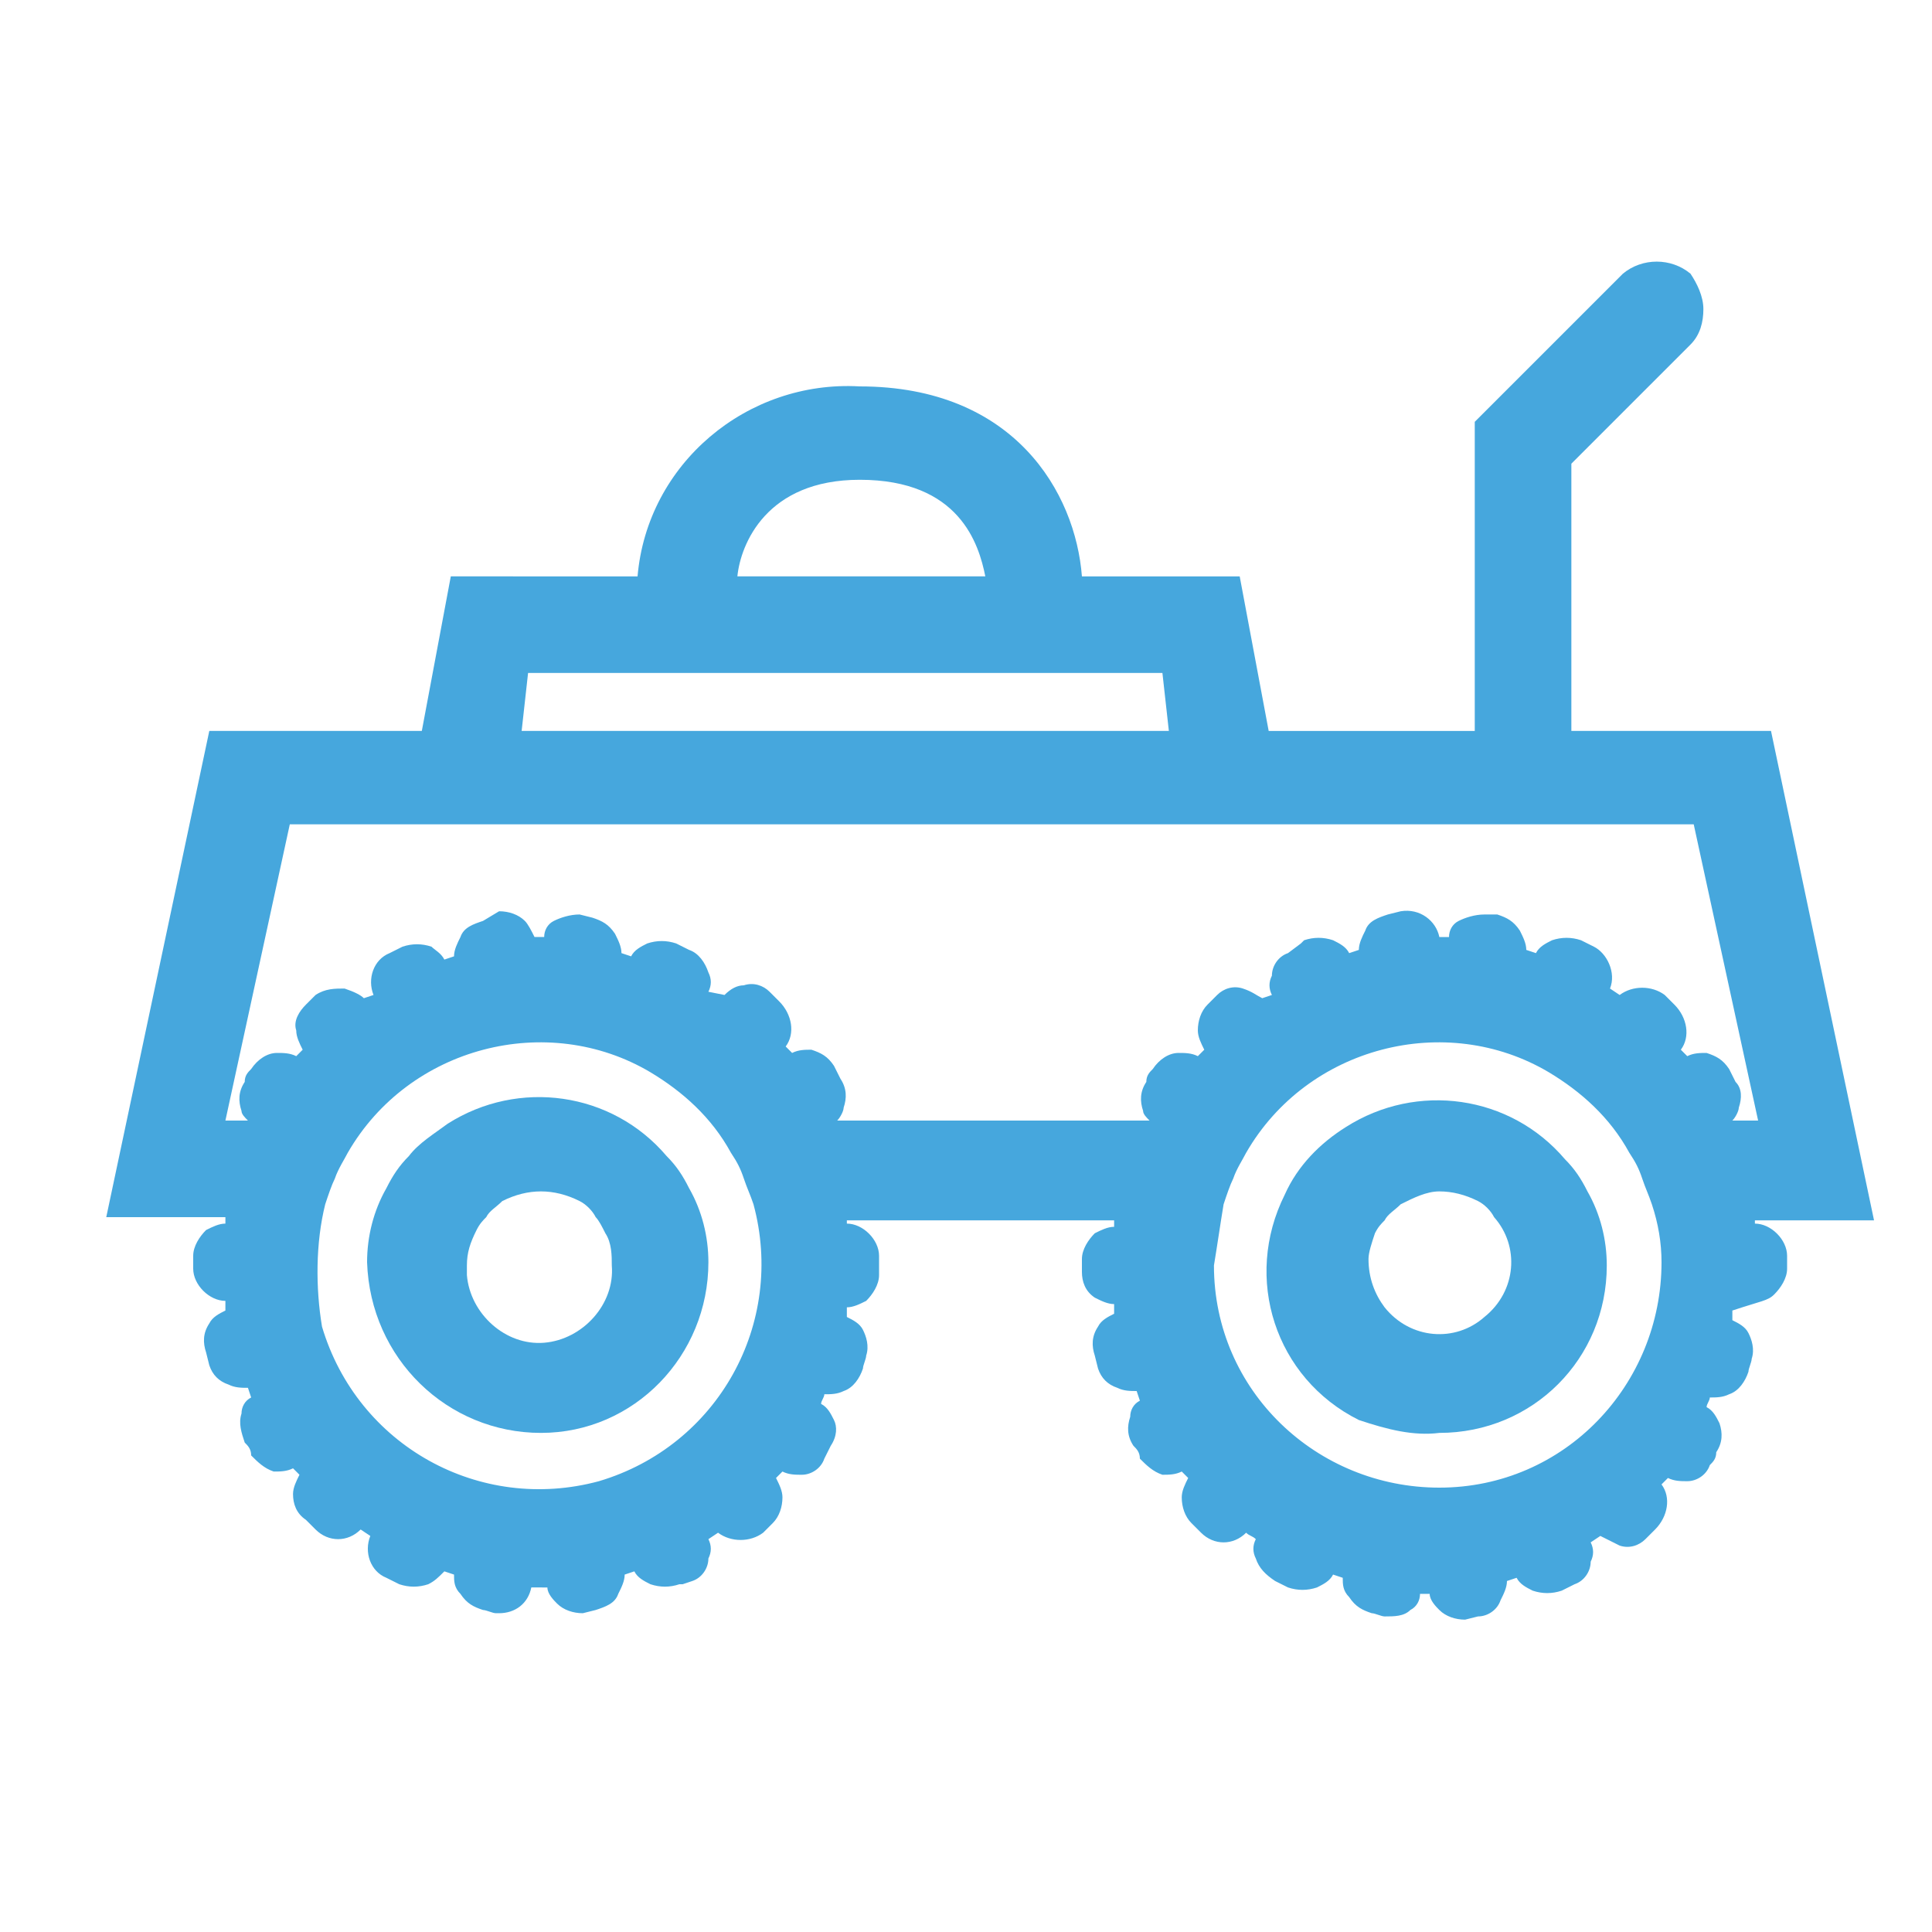
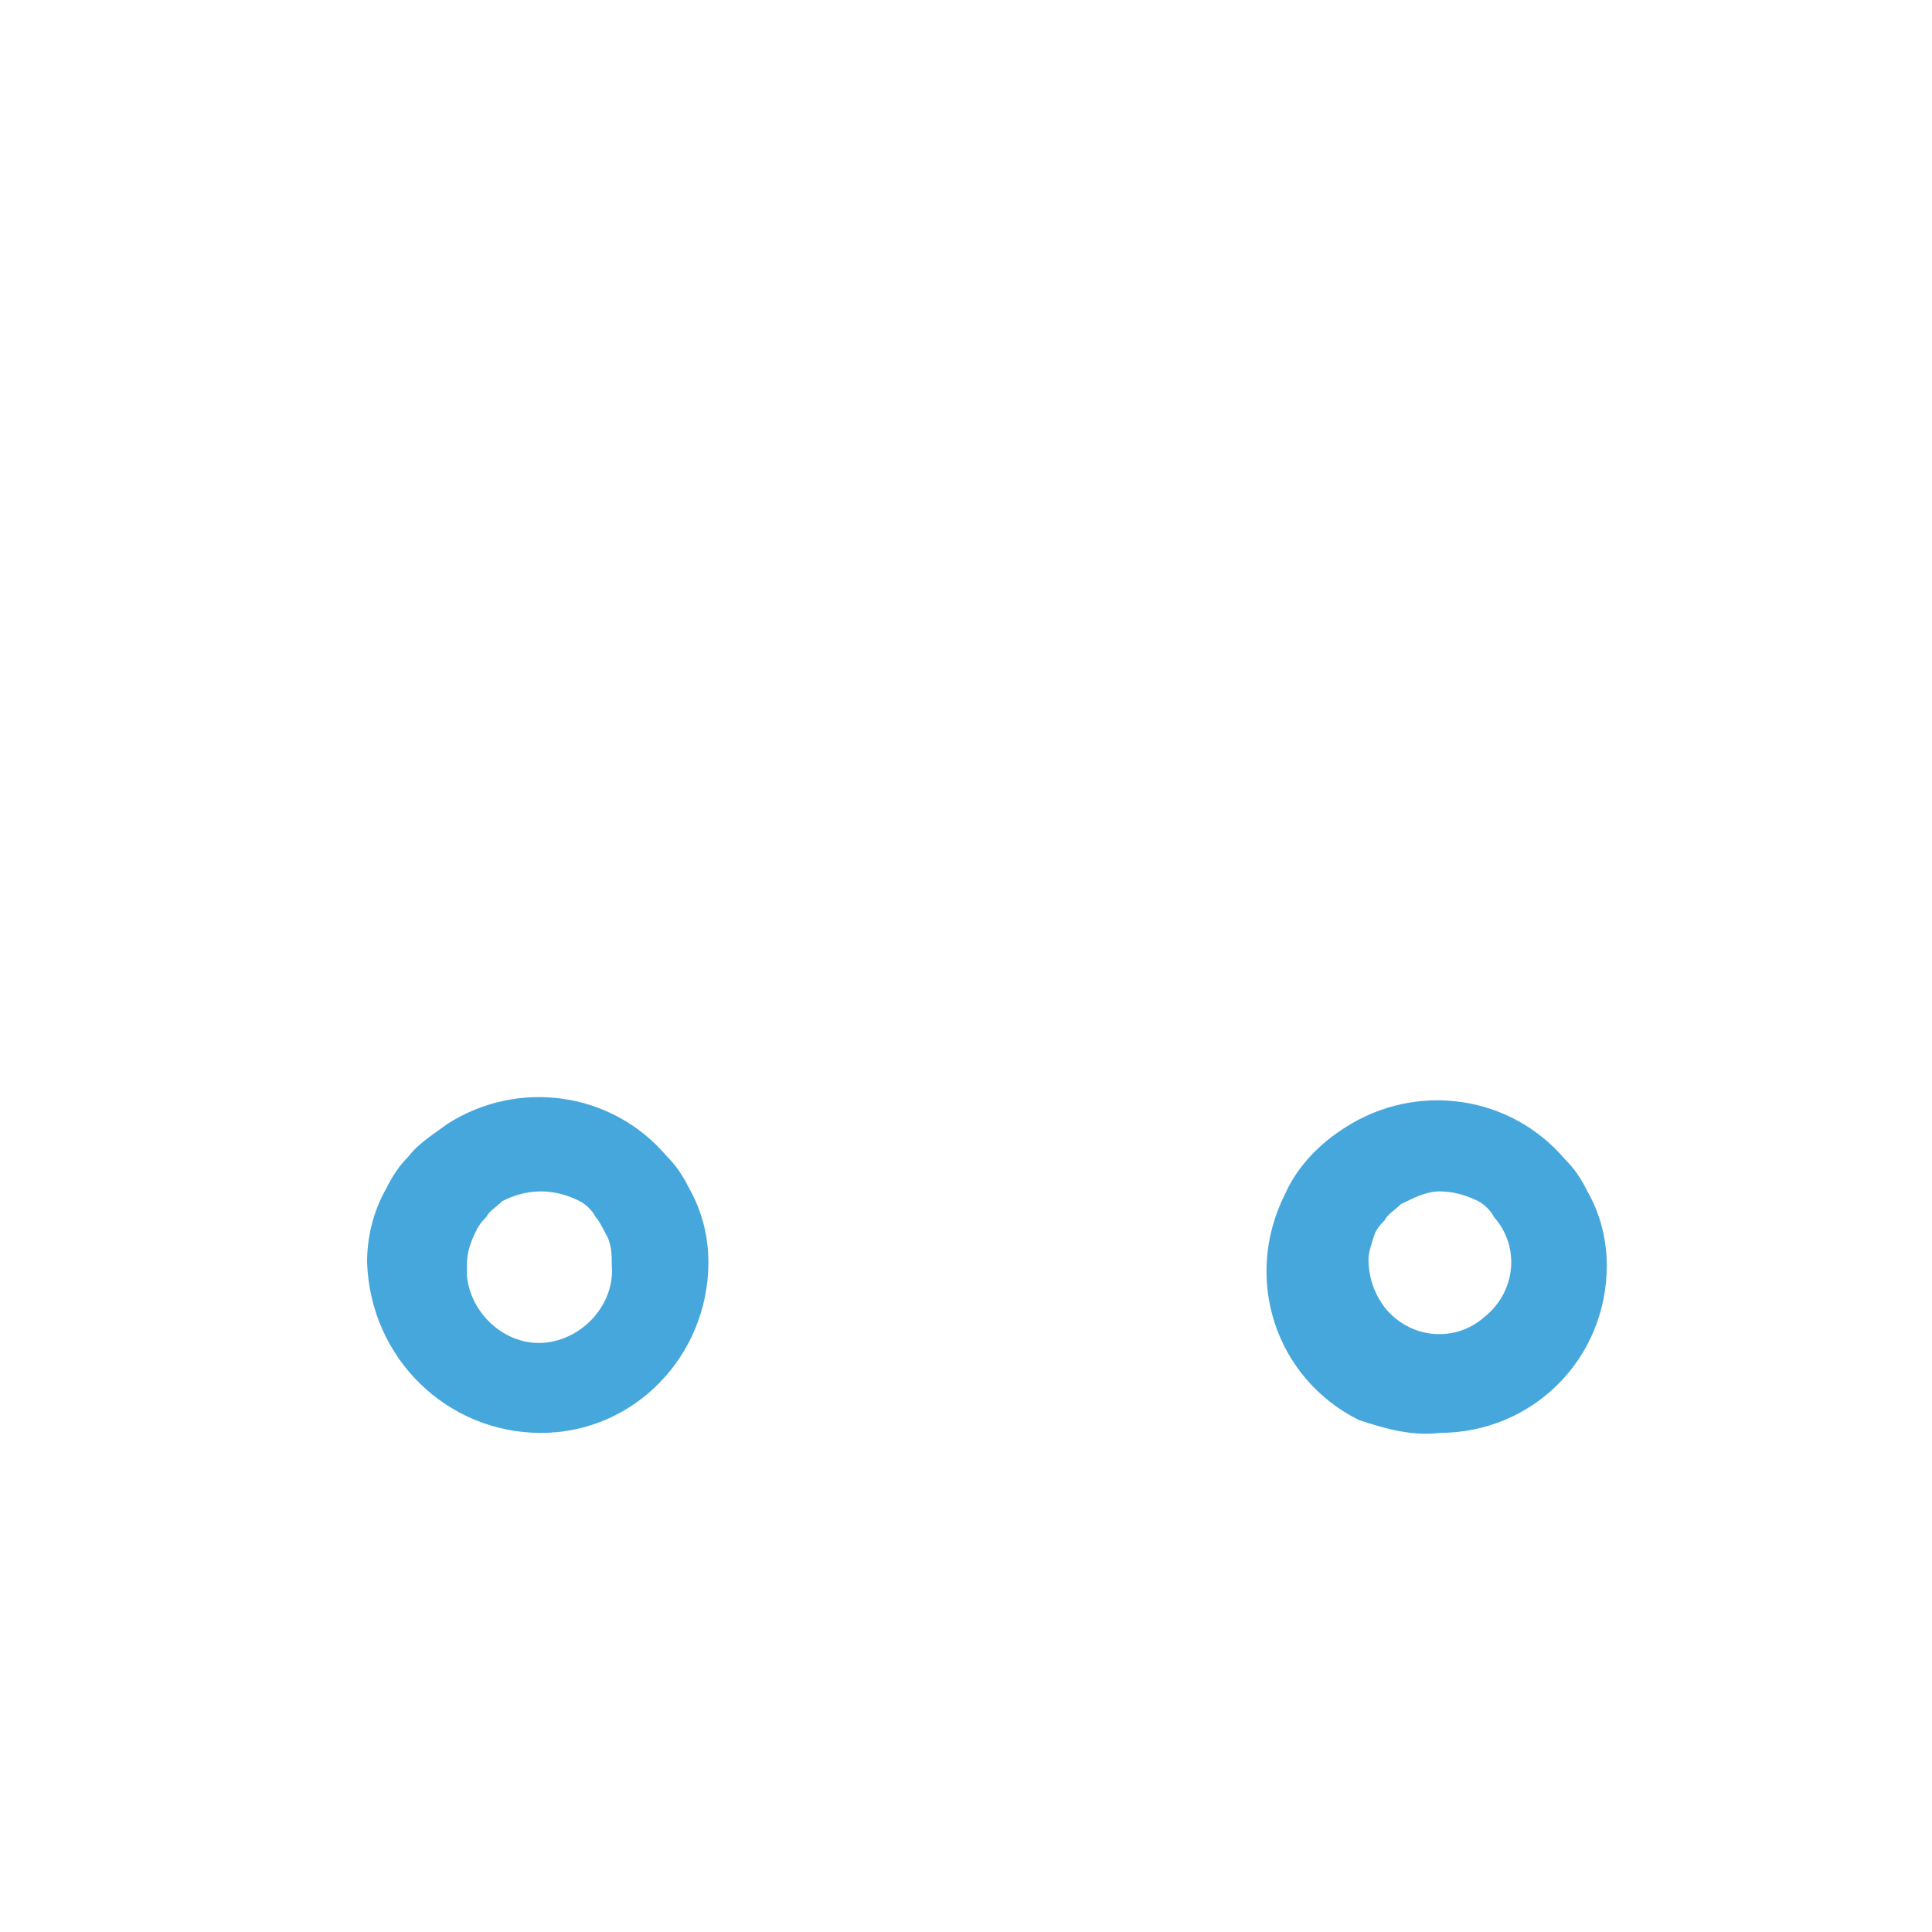
<svg xmlns="http://www.w3.org/2000/svg" version="1.1" id="Layer_1" x="0px" y="0px" viewBox="0 0 60 60" style="enable-background:new 0 0 60 60;" xml:space="preserve">
  <style type="text/css">
	.st0{fill:#46A7DD;}
</style>
-   <path class="st0" d="M55.1,40.2c0.2-0.2,0.4-0.5,0.4-0.8V39c0-0.5-0.5-1-1-1c0,0,0-0.1,0-0.1h3.7L55,22.7h-6.2v-8.3l3.7-3.7  c0.3-0.3,0.4-0.7,0.4-1.1c0-0.4-0.2-0.8-0.4-1.1C51.9,8,51,8,50.4,8.5l-4.6,4.6v9.6h-6.4l-0.9-4.8h-4.9c-0.2-2.6-2.1-5.9-6.9-5.9  c-3.5-0.2-6.6,2.4-6.9,5.9H14l-0.9,4.8H6.5L3.3,37.8H7V38c-0.2,0-0.4,0.1-0.6,0.2c-0.2,0.2-0.4,0.5-0.4,0.8v0.4c0,0.5,0.5,1,1,1  c0,0.1,0,0.2,0,0.3c-0.2,0.1-0.4,0.2-0.5,0.4c-0.2,0.3-0.2,0.6-0.1,0.9l0.1,0.4c0.1,0.3,0.3,0.5,0.6,0.6c0.2,0.1,0.4,0.1,0.6,0.1  l0.1,0.3c-0.2,0.1-0.3,0.3-0.3,0.5c-0.1,0.3,0,0.6,0.1,0.9c0.1,0.1,0.2,0.2,0.2,0.4c0.2,0.2,0.4,0.4,0.7,0.5c0.2,0,0.4,0,0.6-0.1  l0.2,0.2c-0.1,0.2-0.2,0.4-0.2,0.6c0,0.3,0.1,0.6,0.4,0.8l0.3,0.3c0.4,0.4,1,0.4,1.4,0l0.3,0.2c-0.2,0.5,0,1.1,0.5,1.3c0,0,0,0,0,0  l0.4,0.2c0.3,0.1,0.6,0.1,0.9,0c0.2-0.1,0.3-0.2,0.5-0.4l0.3,0.1c0,0.2,0,0.4,0.2,0.6c0.2,0.3,0.4,0.4,0.7,0.5  c0.1,0,0.3,0.1,0.4,0.1h0.1c0.5,0,0.9-0.3,1-0.8H17c0,0.2,0.2,0.4,0.3,0.5c0.2,0.2,0.5,0.3,0.8,0.3l0.4-0.1c0.3-0.1,0.6-0.2,0.7-0.5  c0.1-0.2,0.2-0.4,0.2-0.6l0.3-0.1c0.1,0.2,0.3,0.3,0.5,0.4c0.3,0.1,0.6,0.1,0.9,0h0.1l0.3-0.1c0.3-0.1,0.5-0.4,0.5-0.7  c0.1-0.2,0.1-0.4,0-0.6l0.3-0.2c0.4,0.3,1,0.3,1.4,0l0.3-0.3c0.2-0.2,0.3-0.5,0.3-0.8c0-0.2-0.1-0.4-0.2-0.6l0.2-0.2  c0.2,0.1,0.4,0.1,0.6,0.1c0.3,0,0.6-0.2,0.7-0.5l0.2-0.4c0.2-0.3,0.2-0.6,0.1-0.8c-0.1-0.2-0.2-0.4-0.4-0.5c0-0.1,0.1-0.2,0.1-0.3  c0.2,0,0.4,0,0.6-0.1c0.3-0.1,0.5-0.4,0.6-0.7c0-0.1,0.1-0.3,0.1-0.4c0.1-0.3,0-0.6-0.1-0.8c-0.1-0.2-0.3-0.3-0.5-0.4  c0-0.1,0-0.2,0-0.3c0.2,0,0.4-0.1,0.6-0.2c0.2-0.2,0.4-0.5,0.4-0.8V39c0-0.5-0.5-1-1-1c0,0,0-0.1,0-0.1h8.3v0.2  c-0.2,0-0.4,0.1-0.6,0.2c-0.2,0.2-0.4,0.5-0.4,0.8c0,0.1,0,0.3,0,0.4c0,0.3,0.1,0.6,0.4,0.8c0.2,0.1,0.4,0.2,0.6,0.2  c0,0.1,0,0.2,0,0.3c-0.2,0.1-0.4,0.2-0.5,0.4c-0.2,0.3-0.2,0.6-0.1,0.9l0.1,0.4c0.1,0.3,0.3,0.5,0.6,0.6c0.2,0.1,0.4,0.1,0.6,0.1  l0.1,0.3c-0.2,0.1-0.3,0.3-0.3,0.5c-0.1,0.3-0.1,0.6,0.1,0.9c0.1,0.1,0.2,0.2,0.2,0.4c0.2,0.2,0.4,0.4,0.7,0.5c0.2,0,0.4,0,0.6-0.1  l0.2,0.2c-0.1,0.2-0.2,0.4-0.2,0.6c0,0.3,0.1,0.6,0.3,0.8l0.3,0.3c0.4,0.4,1,0.4,1.4,0c0.1,0.1,0.2,0.1,0.3,0.2  c-0.1,0.2-0.1,0.4,0,0.6c0.1,0.3,0.3,0.5,0.6,0.7l0.4,0.2c0.3,0.1,0.6,0.1,0.9,0c0.2-0.1,0.4-0.2,0.5-0.4l0.3,0.1  c0,0.2,0,0.4,0.2,0.6c0.2,0.3,0.4,0.4,0.7,0.5c0.1,0,0.3,0.1,0.4,0.1c0.3,0,0.6,0,0.8-0.2c0.2-0.1,0.3-0.3,0.3-0.5h0.3  c0,0.2,0.2,0.4,0.3,0.5c0.2,0.2,0.5,0.3,0.8,0.3l0.4-0.1c0.3,0,0.6-0.2,0.7-0.5c0.1-0.2,0.2-0.4,0.2-0.6l0.3-0.1  c0.1,0.2,0.3,0.3,0.5,0.4c0.3,0.1,0.6,0.1,0.9,0l0,0l0.4-0.2c0.3-0.1,0.5-0.4,0.5-0.7c0.1-0.2,0.1-0.4,0-0.6l0.3-0.2  c0.2,0.1,0.4,0.2,0.6,0.3c0.3,0.1,0.6,0,0.8-0.2c0.1-0.1,0.2-0.2,0.3-0.3c0.4-0.4,0.5-1,0.2-1.4l0.2-0.2c0.2,0.1,0.4,0.1,0.6,0.1  c0.3,0,0.6-0.2,0.7-0.5c0.1-0.1,0.2-0.2,0.2-0.4c0.2-0.3,0.2-0.6,0.1-0.9c-0.1-0.2-0.2-0.4-0.4-0.5c0-0.1,0.1-0.2,0.1-0.3  c0.2,0,0.4,0,0.6-0.1c0.3-0.1,0.5-0.4,0.6-0.7c0-0.1,0.1-0.3,0.1-0.4c0.1-0.3,0-0.6-0.1-0.8c-0.1-0.2-0.3-0.3-0.5-0.4  c0-0.1,0-0.2,0-0.3C54.7,40.4,54.9,40.4,55.1,40.2z M36.3,22.7H16.2l0.2-1.8h19.7L36.3,22.7z M53.9,33.6l-0.2-0.4  c-0.2-0.3-0.4-0.4-0.7-0.5c-0.2,0-0.4,0-0.6,0.1l-0.2-0.2c0.3-0.4,0.2-1-0.2-1.4c-0.1-0.1-0.2-0.2-0.3-0.3c-0.4-0.3-1-0.3-1.4,0  l-0.3-0.2c0.2-0.5-0.1-1.1-0.5-1.3l-0.4-0.2c-0.3-0.1-0.6-0.1-0.9,0c-0.2,0.1-0.4,0.2-0.5,0.4l-0.3-0.1c0-0.2-0.1-0.4-0.2-0.6  c-0.2-0.3-0.4-0.4-0.7-0.5l-0.4,0c-0.3,0-0.6,0.1-0.8,0.2c-0.2,0.1-0.3,0.3-0.3,0.5h-0.3c-0.1-0.5-0.6-0.9-1.2-0.8l-0.4,0.1  c-0.3,0.1-0.6,0.2-0.7,0.5c-0.1,0.2-0.2,0.4-0.2,0.6l-0.3,0.1c-0.1-0.2-0.3-0.3-0.5-0.4c-0.3-0.1-0.6-0.1-0.9,0l-0.1,0.1L40,29.6  c-0.3,0.1-0.5,0.4-0.5,0.7c-0.1,0.2-0.1,0.4,0,0.6L39.2,31c-0.2-0.1-0.3-0.2-0.6-0.3c-0.3-0.1-0.6,0-0.8,0.2l-0.3,0.3  c-0.2,0.2-0.3,0.5-0.3,0.8c0,0.2,0.1,0.4,0.2,0.6l-0.2,0.2c-0.2-0.1-0.4-0.1-0.6-0.1c-0.3,0-0.6,0.2-0.8,0.5  c-0.1,0.1-0.2,0.2-0.2,0.4c-0.2,0.3-0.2,0.6-0.1,0.9c0,0.1,0.1,0.2,0.2,0.3h-9.7c0.1-0.1,0.2-0.3,0.2-0.4c0.1-0.3,0.1-0.6-0.1-0.9  l-0.2-0.4c-0.2-0.3-0.4-0.4-0.7-0.5c-0.2,0-0.4,0-0.6,0.1l-0.2-0.2c0.3-0.4,0.2-1-0.2-1.4c-0.1-0.1-0.2-0.2-0.3-0.3  c-0.2-0.2-0.5-0.3-0.8-0.2c-0.2,0-0.4,0.1-0.6,0.3L22,30.8c0.1-0.2,0.1-0.4,0-0.6c-0.1-0.3-0.3-0.6-0.6-0.7L21,29.3  c-0.3-0.1-0.6-0.1-0.9,0c-0.2,0.1-0.4,0.2-0.5,0.4l-0.3-0.1c0-0.2-0.1-0.4-0.2-0.6c-0.2-0.3-0.4-0.4-0.7-0.5l-0.4-0.1  c-0.3,0-0.6,0.1-0.8,0.2c-0.2,0.1-0.3,0.3-0.3,0.5h-0.3c-0.1-0.2-0.2-0.4-0.3-0.5c-0.2-0.2-0.5-0.3-0.8-0.3L15,28.6  c-0.3,0.1-0.6,0.2-0.7,0.5c-0.1,0.2-0.2,0.4-0.2,0.6l-0.3,0.1c-0.1-0.2-0.3-0.3-0.4-0.4c-0.3-0.1-0.6-0.1-0.9,0l-0.4,0.2  c-0.5,0.2-0.7,0.8-0.5,1.3L11.3,31c-0.1-0.1-0.3-0.2-0.6-0.3c-0.3,0-0.6,0-0.9,0.2l-0.3,0.3c-0.2,0.2-0.4,0.5-0.3,0.8  c0,0.2,0.1,0.4,0.2,0.6l-0.2,0.2c-0.2-0.1-0.4-0.1-0.6-0.1c-0.3,0-0.6,0.2-0.8,0.5c-0.1,0.1-0.2,0.2-0.2,0.4  c-0.2,0.3-0.2,0.6-0.1,0.9c0,0.1,0.1,0.2,0.2,0.3H7l2-9.2h43.6l2,9.2h-0.8c0.1-0.1,0.2-0.3,0.2-0.4C54.1,34.1,54.1,33.8,53.9,33.6z   M45.4,29.9L45.4,29.9z M38,37.4c0.1-0.3,0.2-0.6,0.3-0.8c0.1-0.3,0.3-0.6,0.4-0.8c1.9-3.3,6.2-4.4,9.4-2.5c1,0.6,1.9,1.4,2.5,2.5  c0.2,0.3,0.3,0.5,0.4,0.8c0.1,0.3,0.2,0.5,0.3,0.8c0.2,0.6,0.3,1.2,0.3,1.8c0,3.8-3,7-6.9,7c-3.8,0-7-3-7-6.9  C37.8,38.7,37.9,38,38,37.4z M10.1,37.4c0.1-0.3,0.2-0.6,0.3-0.8c0.1-0.3,0.3-0.6,0.4-0.8c1.9-3.3,6.2-4.4,9.4-2.5  c1,0.6,1.9,1.4,2.5,2.5c0.2,0.3,0.3,0.5,0.4,0.8c0.1,0.3,0.2,0.5,0.3,0.8c1,3.7-1.1,7.5-4.8,8.6c-3.7,1-7.5-1.1-8.6-4.8  C9.8,40,9.8,38.6,10.1,37.4z M26.7,14.9c3.1,0,3.7,2,3.9,3h-7.7C23,16.9,23.8,14.9,26.7,14.9z" />
-   <path class="st0" d="M44.7,44.5c2.9,0,5.2-2.3,5.2-5.2c0-0.8-0.2-1.6-0.6-2.3c-0.2-0.4-0.4-0.7-0.7-1l0,0c-1.7-2-4.6-2.4-6.8-1  c-0.8,0.5-1.5,1.2-1.9,2.1c-1.3,2.6-0.3,5.7,2.3,7C43.1,44.4,43.9,44.6,44.7,44.5L44.7,44.5z M42.7,38.3c0.1-0.2,0.2-0.3,0.3-0.4  c0.1-0.2,0.3-0.3,0.5-0.5c0.4-0.2,0.8-0.4,1.2-0.4c0.4,0,0.8,0.1,1.2,0.3c0.2,0.1,0.4,0.3,0.5,0.5c0.8,0.9,0.7,2.3-0.3,3.1  c-0.9,0.8-2.3,0.7-3.1-0.3c-0.3-0.4-0.5-0.9-0.5-1.5C42.5,38.9,42.6,38.6,42.7,38.3L42.7,38.3z" />
+   <path class="st0" d="M44.7,44.5c2.9,0,5.2-2.3,5.2-5.2c0-0.8-0.2-1.6-0.6-2.3c-0.2-0.4-0.4-0.7-0.7-1c-1.7-2-4.6-2.4-6.8-1  c-0.8,0.5-1.5,1.2-1.9,2.1c-1.3,2.6-0.3,5.7,2.3,7C43.1,44.4,43.9,44.6,44.7,44.5L44.7,44.5z M42.7,38.3c0.1-0.2,0.2-0.3,0.3-0.4  c0.1-0.2,0.3-0.3,0.5-0.5c0.4-0.2,0.8-0.4,1.2-0.4c0.4,0,0.8,0.1,1.2,0.3c0.2,0.1,0.4,0.3,0.5,0.5c0.8,0.9,0.7,2.3-0.3,3.1  c-0.9,0.8-2.3,0.7-3.1-0.3c-0.3-0.4-0.5-0.9-0.5-1.5C42.5,38.9,42.6,38.6,42.7,38.3L42.7,38.3z" />
  <path class="st0" d="M16.8,44.5c2.9,0,5.2-2.4,5.2-5.3c0-0.8-0.2-1.6-0.6-2.3c-0.2-0.4-0.4-0.7-0.7-1l0,0c-1.7-2-4.6-2.4-6.8-1  c-0.4,0.3-0.9,0.6-1.2,1c-0.3,0.3-0.5,0.6-0.7,1c-0.4,0.7-0.6,1.5-0.6,2.3C11.5,42.2,13.9,44.5,16.8,44.5  C16.8,44.5,16.8,44.5,16.8,44.5z M14.8,38.2c0.1-0.2,0.2-0.3,0.3-0.4c0.1-0.2,0.3-0.3,0.5-0.5c0.4-0.2,0.8-0.3,1.2-0.3  c0.4,0,0.8,0.1,1.2,0.3c0.2,0.1,0.4,0.3,0.5,0.5c0.1,0.1,0.2,0.3,0.3,0.5c0.2,0.3,0.2,0.7,0.2,1c0.1,1.2-0.9,2.3-2.1,2.4  c-1.2,0.1-2.3-0.9-2.4-2.1c0-0.1,0-0.2,0-0.3C14.5,38.9,14.6,38.6,14.8,38.2L14.8,38.2z" />
</svg>